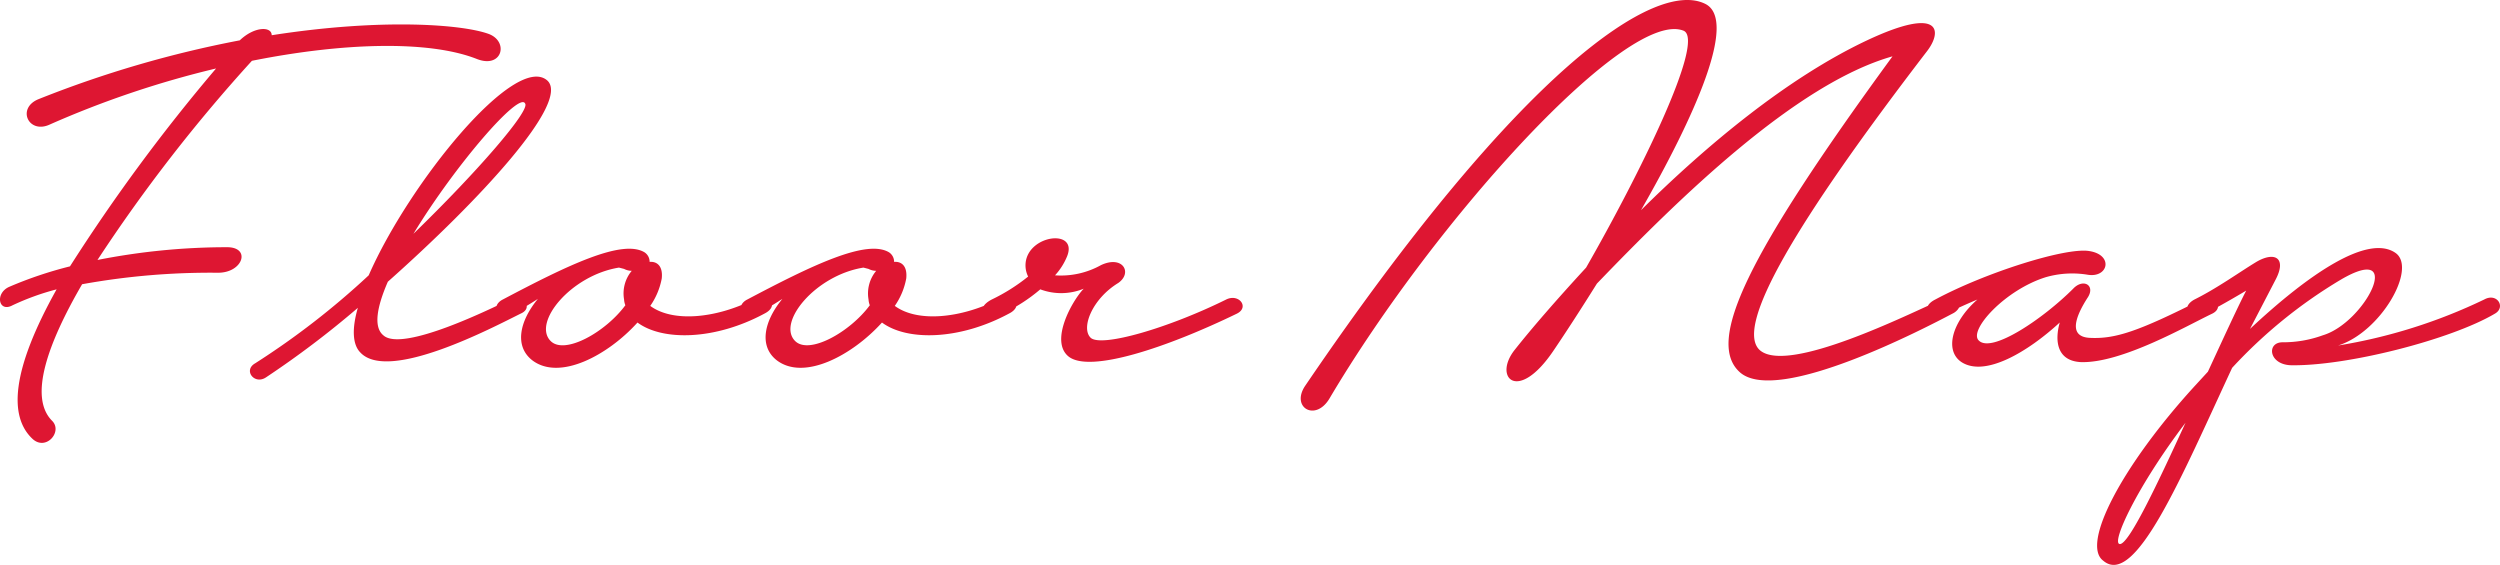
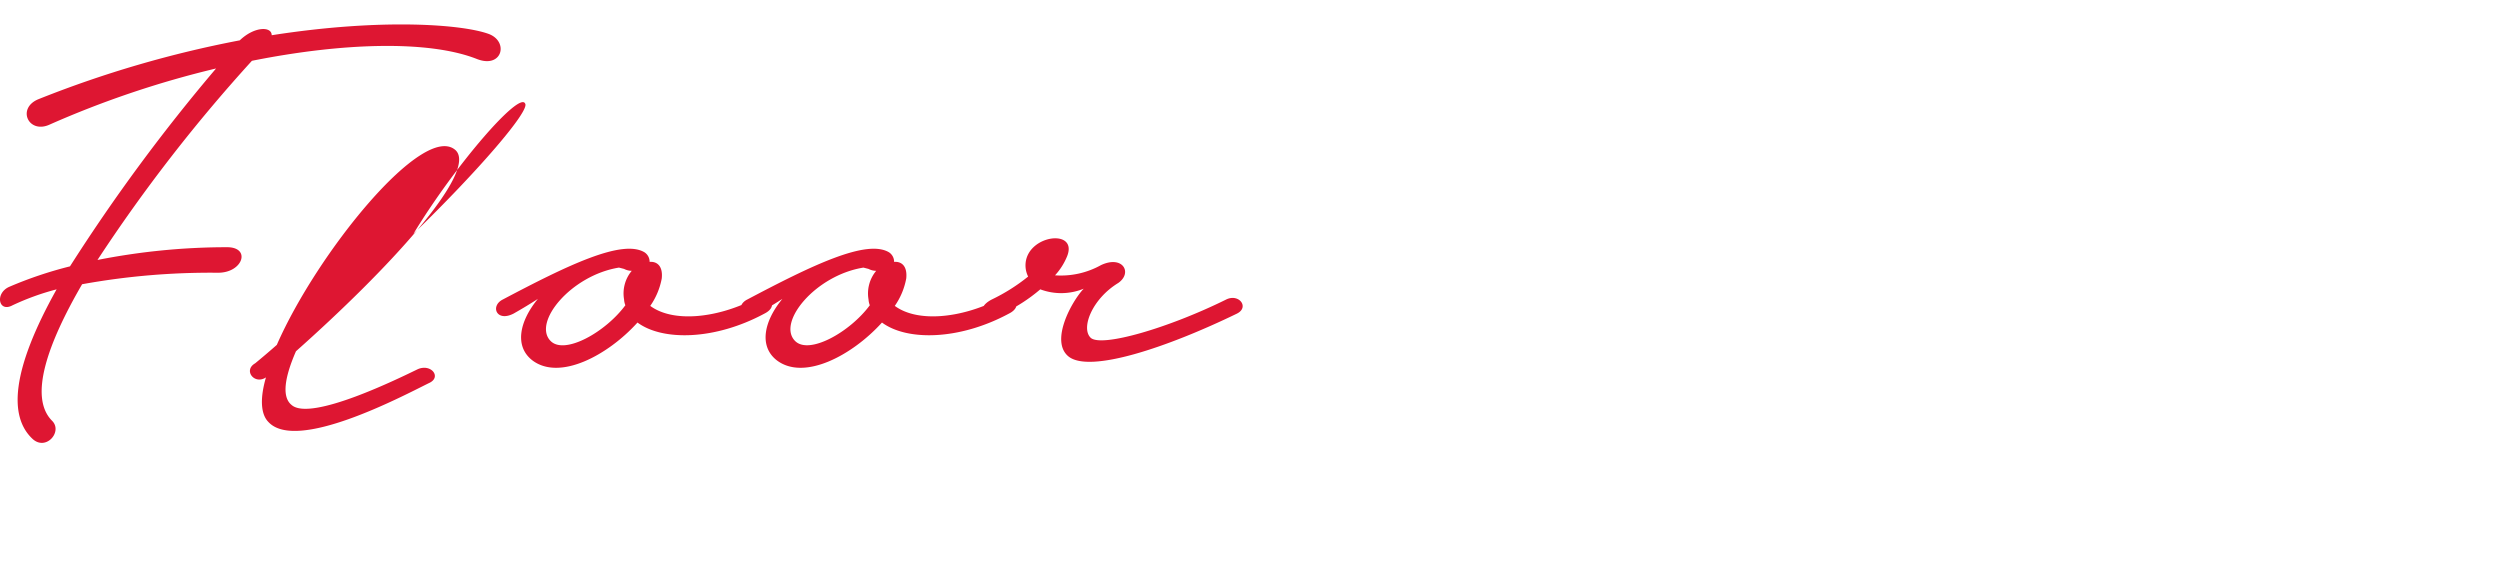
<svg xmlns="http://www.w3.org/2000/svg" width="250.64" height="56.634" viewBox="0 0 250.64 56.634">
  <g id="グループ_27921" data-name="グループ 27921" transform="translate(-294.224 -223.272)">
-     <path id="パス_56213" data-name="パス 56213" d="M-56.9-25.792c-2.24.9-1.024,3.52,1.088,2.56a96.774,96.774,0,0,1,16.7-5.632A180.326,180.326,0,0,0-53.76-9.024a39.935,39.935,0,0,0-6.08,2.048c-1.472.64-1.088,2.624.32,1.856A25.418,25.418,0,0,1-55.1-6.72c-4.544,8.128-4.8,12.736-2.432,14.976,1.344,1.28,3.072-.7,1.984-1.792C-57.92,4.1-56-1.28-52.544-7.232A72.179,72.179,0,0,1-38.912-8.384c2.5,0,3.328-2.56.9-2.56a66.877,66.877,0,0,0-12.992,1.28A160.063,160.063,0,0,1-35.52-29.632c9.28-1.856,17.792-2.048,22.528-.192,2.56,1.024,3.264-1.728,1.216-2.5-2.624-.96-10.688-1.6-21.76.128,0-.9-1.728-.9-3.2.512A109.972,109.972,0,0,0-56.9-25.792ZM-35.2.7c-1.216.7-.064,2.176,1.088,1.408A94.468,94.468,0,0,0-24.9-4.864c-.576,1.984-.576,3.648.256,4.48,2.816,3.008,13.248-2.5,16.064-3.9,1.344-.576.256-1.984-1.088-1.408-1.728.832-10.752,5.312-12.672,3.584-1.024-.832-.64-2.88.448-5.376,9.152-8.128,18.3-17.984,16-20.16-3.2-2.88-13.888,10.3-17.92,19.52A79.086,79.086,0,0,1-35.2.7ZM-8.128-25.344c.512.7-4.736,6.784-11.2,13.056C-15.168-19.136-8.7-26.624-8.128-25.344ZM-10.368-5.7c-1.28.64-.64,2.3,1.088,1.408.448-.256,1.344-.768,2.432-1.472C-8.7-3.52-9.216-1.024-7.424.384-4.672,2.5.192-.128,3.136-3.392c2.5,1.856,7.744,1.792,12.736-.9,1.536-.768.512-2.176-1.088-1.408-3.84,1.92-8.128,2.3-10.368.64A7.052,7.052,0,0,0,5.568-7.808C5.7-9.024,5.12-9.536,4.352-9.472a1.132,1.132,0,0,0-.512-.96C1.6-11.776-3.84-9.152-10.368-5.7ZM1.792-8.768a1.7,1.7,0,0,0,.768.192A3.535,3.535,0,0,0,1.792-5.7a1.869,1.869,0,0,0,.128.576C-.064-2.432-4.16-.128-5.568-1.536-7.424-3.392-3.52-8.128,1.28-8.9ZM14.144-5.7c-1.28.64-.64,2.3,1.088,1.408.448-.256,1.344-.768,2.432-1.472C15.808-3.52,15.3-1.024,17.088.384,19.84,2.5,24.7-.128,27.648-3.392c2.5,1.856,7.744,1.792,12.736-.9C41.92-5.056,40.9-6.464,39.3-5.7c-3.84,1.92-8.128,2.3-10.368.64A7.052,7.052,0,0,0,30.08-7.808c.128-1.216-.448-1.728-1.216-1.664a1.132,1.132,0,0,0-.512-.96C26.112-11.776,20.672-9.152,14.144-5.7ZM26.3-8.768a1.7,1.7,0,0,0,.768.192A3.535,3.535,0,0,0,26.3-5.7a1.869,1.869,0,0,0,.128.576c-1.984,2.688-6.08,4.992-7.488,3.584-1.856-1.856,2.048-6.592,6.848-7.36Zm13.44,4.48A16.686,16.686,0,0,0,43.52-6.72a5.955,5.955,0,0,0,4.352-.064C46.656-5.5,44.48-1.536,46.336,0c2.112,1.728,9.92-.9,16.9-4.288,1.28-.64.192-2.048-1.088-1.408-5.824,2.88-12.48,4.8-13.568,3.84-1.024-.96.128-3.9,2.752-5.5,1.472-1.024.448-2.816-1.728-1.792a8.267,8.267,0,0,1-4.608,1.024,6.4,6.4,0,0,0,1.216-1.92c1.088-2.752-3.84-2.176-4.16.64A2.532,2.532,0,0,0,42.3-8a18.738,18.738,0,0,1-3.648,2.3C36.8-4.736,37.888-3.328,39.744-4.288Z" transform="translate(355 259)" fill="#de1632" />
-     <path id="パス_56212" data-name="パス 56212" d="M-57.92,2.944c-1.472,2.176,1.024,3.648,2.432,1.28C-44.8-13.824-25.536-34.944-19.968-32.64c2.176,1.024-4.48,14.464-9.792,23.744-3.008,3.264-5.5,6.144-7.168,8.256-2.176,2.752.32,5.376,3.9.064,1.216-1.792,2.752-4.16,4.352-6.72C-20.544-15.744-8.768-27.328.96-30.08-13.632-10.112-17.792-1.472-14.336,1.6-10.56,4.928,4.416-2.944,6.976-4.288,8.192-4.864,8.064-6.656,5.888-5.7,2.432-4.16-9.408,1.728-12.288-.576-15.04-2.816-8.7-13.5,4.416-30.592,5.952-32.576,5.888-35.2-1.6-31.68c-8,3.776-16.064,10.5-22.656,17.024,5.312-9.28,9.728-19.008,6.464-20.672C-22.72-37.824-36.16-29.056-57.92,2.944ZM5.248-5.7c-1.664.832-.576,2.24,1.088,1.408.448-.192,1.6-.768,3.136-1.408-2.56,2.24-3.328,5.12-1.6,6.272,2.368,1.536,6.656-1.024,9.856-3.968C17.216-1.6,17.408.448,19.84.576c4.1.128,10.624-3.648,13.184-4.864,1.28-.64.192-2.048-1.088-1.408-6.336,3.2-8.64,3.968-11.2,3.84-2.5-.128-1.024-2.752-.256-3.968.9-1.28-.384-2.048-1.408-.96C16.064-3.776,10.88-.256,9.6-1.6c-1.024-1.024,2.624-5.056,6.72-6.336a9.557,9.557,0,0,1,4.16-.256c2.112.384,2.688-1.984.192-2.368C18.3-10.944,10.24-8.384,5.248-5.7Zm25.984,0c-1.536.832-.448,2.24,1.088,1.408,1.536-.768,4.1-2.3,4.1-2.3-.832,1.6-2.24,4.672-3.84,8.128L31.168,3.072C24,10.944,19.84,18.816,22.08,20.48c3.2,2.752,7.808-8.32,12.928-19.328A48.726,48.726,0,0,1,45.888-7.68c6.528-3.84,2.5,4.288-1.792,5.568a11.6,11.6,0,0,1-4.032.7c-1.6,0-1.408,2.176.768,2.3,5.568.128,16.128-2.56,20.544-5.184,1.088-.64.192-2.112-1.088-1.408A53.532,53.532,0,0,1,45.632-1.088c4.288-1.344,7.936-7.744,5.76-9.28C48.64-12.288,42.752-8.32,36.8-2.752L39.36-7.68c1.152-2.176-.064-2.88-1.92-1.792C35.648-8.384,33.536-6.848,31.232-5.7ZM23.744,18.816c-.9-.064,1.728-5.76,6.592-12.16C27.456,12.928,24.64,18.88,23.744,18.816Z" transform="translate(483 259)" fill="#de1632" />
+     <path id="パス_56213" data-name="パス 56213" d="M-56.9-25.792c-2.24.9-1.024,3.52,1.088,2.56a96.774,96.774,0,0,1,16.7-5.632A180.326,180.326,0,0,0-53.76-9.024a39.935,39.935,0,0,0-6.08,2.048c-1.472.64-1.088,2.624.32,1.856A25.418,25.418,0,0,1-55.1-6.72c-4.544,8.128-4.8,12.736-2.432,14.976,1.344,1.28,3.072-.7,1.984-1.792C-57.92,4.1-56-1.28-52.544-7.232A72.179,72.179,0,0,1-38.912-8.384c2.5,0,3.328-2.56.9-2.56a66.877,66.877,0,0,0-12.992,1.28A160.063,160.063,0,0,1-35.52-29.632c9.28-1.856,17.792-2.048,22.528-.192,2.56,1.024,3.264-1.728,1.216-2.5-2.624-.96-10.688-1.6-21.76.128,0-.9-1.728-.9-3.2.512A109.972,109.972,0,0,0-56.9-25.792ZM-35.2.7c-1.216.7-.064,2.176,1.088,1.408c-.576,1.984-.576,3.648.256,4.48,2.816,3.008,13.248-2.5,16.064-3.9,1.344-.576.256-1.984-1.088-1.408-1.728.832-10.752,5.312-12.672,3.584-1.024-.832-.64-2.88.448-5.376,9.152-8.128,18.3-17.984,16-20.16-3.2-2.88-13.888,10.3-17.92,19.52A79.086,79.086,0,0,1-35.2.7ZM-8.128-25.344c.512.7-4.736,6.784-11.2,13.056C-15.168-19.136-8.7-26.624-8.128-25.344ZM-10.368-5.7c-1.28.64-.64,2.3,1.088,1.408.448-.256,1.344-.768,2.432-1.472C-8.7-3.52-9.216-1.024-7.424.384-4.672,2.5.192-.128,3.136-3.392c2.5,1.856,7.744,1.792,12.736-.9,1.536-.768.512-2.176-1.088-1.408-3.84,1.92-8.128,2.3-10.368.64A7.052,7.052,0,0,0,5.568-7.808C5.7-9.024,5.12-9.536,4.352-9.472a1.132,1.132,0,0,0-.512-.96C1.6-11.776-3.84-9.152-10.368-5.7ZM1.792-8.768a1.7,1.7,0,0,0,.768.192A3.535,3.535,0,0,0,1.792-5.7a1.869,1.869,0,0,0,.128.576C-.064-2.432-4.16-.128-5.568-1.536-7.424-3.392-3.52-8.128,1.28-8.9ZM14.144-5.7c-1.28.64-.64,2.3,1.088,1.408.448-.256,1.344-.768,2.432-1.472C15.808-3.52,15.3-1.024,17.088.384,19.84,2.5,24.7-.128,27.648-3.392c2.5,1.856,7.744,1.792,12.736-.9C41.92-5.056,40.9-6.464,39.3-5.7c-3.84,1.92-8.128,2.3-10.368.64A7.052,7.052,0,0,0,30.08-7.808c.128-1.216-.448-1.728-1.216-1.664a1.132,1.132,0,0,0-.512-.96C26.112-11.776,20.672-9.152,14.144-5.7ZM26.3-8.768a1.7,1.7,0,0,0,.768.192A3.535,3.535,0,0,0,26.3-5.7a1.869,1.869,0,0,0,.128.576c-1.984,2.688-6.08,4.992-7.488,3.584-1.856-1.856,2.048-6.592,6.848-7.36Zm13.44,4.48A16.686,16.686,0,0,0,43.52-6.72a5.955,5.955,0,0,0,4.352-.064C46.656-5.5,44.48-1.536,46.336,0c2.112,1.728,9.92-.9,16.9-4.288,1.28-.64.192-2.048-1.088-1.408-5.824,2.88-12.48,4.8-13.568,3.84-1.024-.96.128-3.9,2.752-5.5,1.472-1.024.448-2.816-1.728-1.792a8.267,8.267,0,0,1-4.608,1.024,6.4,6.4,0,0,0,1.216-1.92c1.088-2.752-3.84-2.176-4.16.64A2.532,2.532,0,0,0,42.3-8a18.738,18.738,0,0,1-3.648,2.3C36.8-4.736,37.888-3.328,39.744-4.288Z" transform="translate(355 259)" fill="#de1632" />
  </g>
</svg>